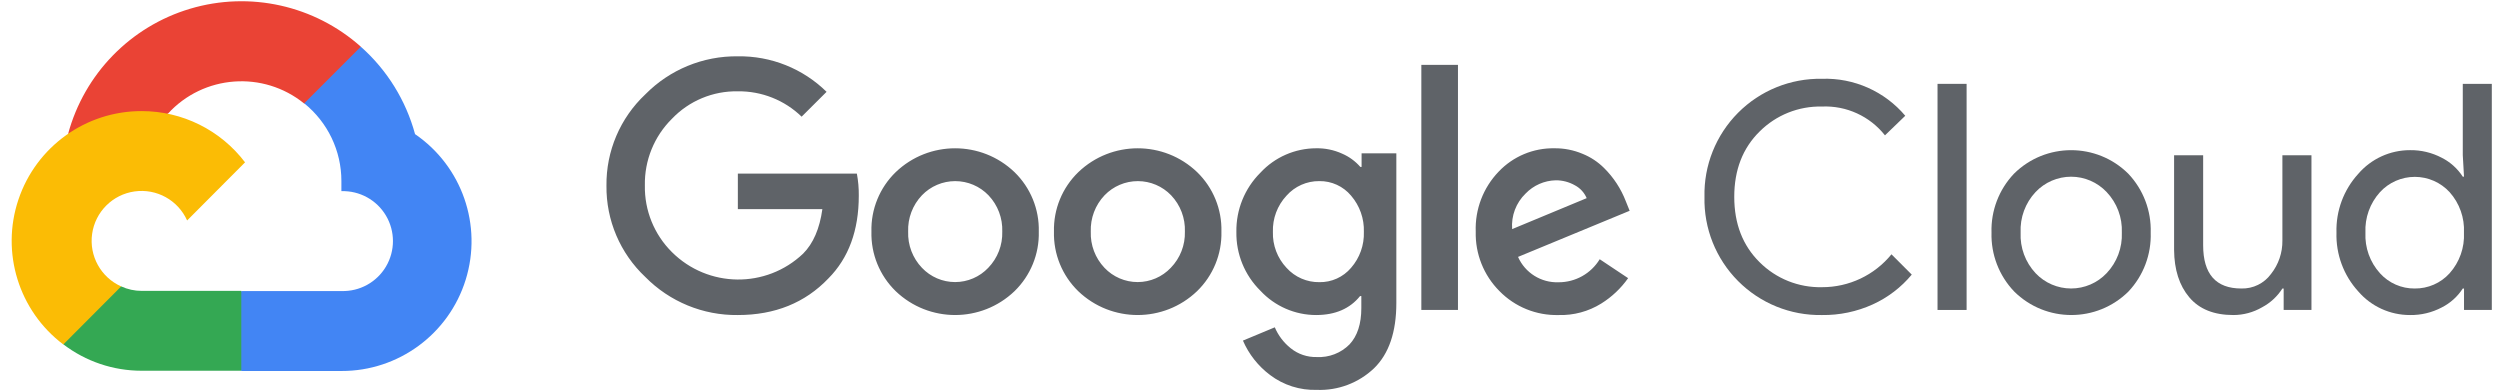
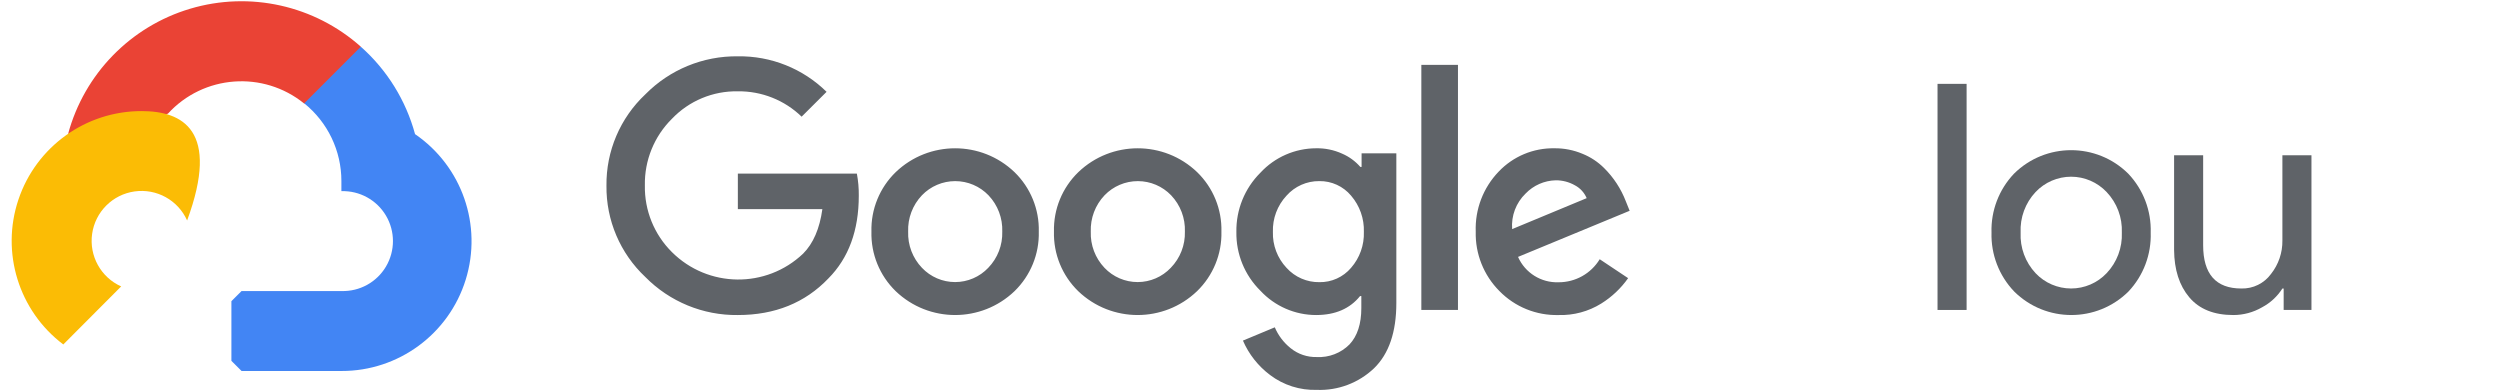
<svg xmlns="http://www.w3.org/2000/svg" width="192px" height="30px" viewBox="0 0 192 30" version="1.1">
  <title>logo-google-cloud</title>
  <desc>Created with Sketch.</desc>
  <defs />
  <g id="landing-page-01-desktop" stroke="none" stroke-width="1" fill="none" fill-rule="evenodd" transform="translate(-134, -27)">
    <g id="header" fill-rule="nonzero">
      <g id="logo-google-cloud" transform="translate(135, 27)">
        <g transform="translate(-0.39, 0)">
          <g id="Group">
            <path d="M22.757,7.94 L23.887,7.96 L26.957,4.89 L27.105,3.588 C23.535,0.409 18.573,-0.695 13.992,0.671 C9.41,2.037 5.863,5.678 4.617,10.294 C4.956,10.06 5.669,10.231 5.669,10.231 L11.805,9.226 C11.805,9.226 12.125,8.704 12.281,8.735 C15.015,5.74 19.61,5.399 22.757,7.956 L22.757,7.94 Z" id="Shape" fill="#EA4335" />
            <path d="M31.266,10.301 C30.562,7.706 29.114,5.372 27.101,3.588 L22.753,7.936 C24.56,9.389 25.61,11.583 25.609,13.901 L25.609,14.681 C27.009,14.636 28.321,15.357 29.034,16.562 C29.747,17.767 29.747,19.265 29.034,20.47 C28.321,21.675 27.009,22.397 25.609,22.352 L17.942,22.352 L17.162,23.131 L17.162,27.713 L17.942,28.492 L25.609,28.492 C29.984,28.505 33.855,25.663 35.154,21.486 C36.454,17.308 34.877,12.772 31.266,10.301 Z" id="Shape" fill="#4285F4" />
-             <path d="M10.27,28.473 L17.922,28.473 L17.922,22.34 L10.274,22.34 C9.728,22.341 9.188,22.222 8.692,21.994 L7.586,22.332 L4.516,25.403 L4.247,26.439 C5.976,27.761 8.093,28.475 10.27,28.473 Z" id="Shape" fill="#34A853" />
-             <path d="M10.27,8.532 C5.982,8.525 2.171,11.261 0.806,15.326 C-0.56,19.39 0.828,23.872 4.251,26.455 L8.696,21.997 C7.136,21.3 6.226,19.654 6.465,17.962 C6.704,16.27 8.034,14.94 9.726,14.702 C11.418,14.463 13.063,15.373 13.761,16.932 L18.21,12.468 C16.325,9.986 13.387,8.529 10.27,8.532 Z" id="Shape" fill="#FBBC05" />
+             <path d="M10.27,8.532 C5.982,8.525 2.171,11.261 0.806,15.326 C-0.56,19.39 0.828,23.872 4.251,26.455 L8.696,21.997 C7.136,21.3 6.226,19.654 6.465,17.962 C6.704,16.27 8.034,14.94 9.726,14.702 C11.418,14.463 13.063,15.373 13.761,16.932 C16.325,9.986 13.387,8.529 10.27,8.532 Z" id="Shape" fill="#FBBC05" />
          </g>
          <path d="M56.057,24.195 C53.389,24.229 50.823,23.174 48.951,21.273 C47.018,19.456 45.936,16.912 45.966,14.26 C45.935,11.607 47.018,9.063 48.951,7.247 C50.823,5.346 53.389,4.291 56.057,4.325 C58.602,4.286 61.056,5.268 62.871,7.052 L60.955,8.961 C59.644,7.69 57.883,6.99 56.057,7.013 C54.148,6.977 52.311,7.743 50.992,9.125 C49.63,10.474 48.879,12.323 48.916,14.24 C48.88,16.159 49.631,18.008 50.992,19.36 C53.764,22.122 58.231,22.176 61.068,19.481 C61.847,18.701 62.34,17.561 62.548,16.06 L56.057,16.06 L56.057,13.332 L65.197,13.332 C65.302,13.893 65.352,14.461 65.345,15.031 C65.345,17.699 64.566,19.817 63.008,21.386 C61.218,23.258 58.901,24.195 56.057,24.195 Z M77.303,22.364 C74.752,24.804 70.732,24.804 68.182,22.364 C66.948,21.166 66.272,19.508 66.316,17.79 C66.271,16.072 66.948,14.415 68.182,13.219 C70.732,10.779 74.752,10.779 77.303,13.219 C78.536,14.415 79.213,16.072 79.169,17.79 C79.213,19.508 78.536,21.166 77.303,22.364 Z M70.196,20.568 C70.858,21.267 71.779,21.663 72.742,21.663 C73.705,21.663 74.626,21.267 75.288,20.568 C76.007,19.825 76.395,18.823 76.364,17.79 C76.401,16.756 76.021,15.75 75.308,15 C74.639,14.303 73.715,13.91 72.75,13.91 C71.785,13.91 70.861,14.303 70.192,15 C69.479,15.75 69.099,16.756 69.136,17.79 C69.101,18.821 69.483,19.822 70.196,20.568 Z M91.321,22.364 C88.77,24.804 84.75,24.804 82.2,22.364 C80.967,21.166 80.29,19.508 80.334,17.79 C80.292,16.071 80.971,14.414 82.208,13.219 C84.758,10.779 88.778,10.779 91.329,13.219 C92.562,14.415 93.239,16.072 93.195,17.79 C93.237,19.509 92.557,21.168 91.321,22.364 Z M84.214,20.568 C84.877,21.267 85.797,21.663 86.76,21.663 C87.724,21.663 88.644,21.267 89.306,20.568 C90.028,19.826 90.419,18.824 90.39,17.79 C90.427,16.756 90.047,15.75 89.334,15 C88.665,14.303 87.741,13.91 86.776,13.91 C85.81,13.91 84.887,14.303 84.218,15 C83.505,15.75 83.125,16.756 83.162,17.79 C83.125,18.819 83.504,19.821 84.214,20.568 Z M100.519,29.942 C99.228,29.983 97.961,29.58 96.931,28.8 C96.019,28.116 95.3,27.205 94.847,26.158 L97.294,25.138 C97.56,25.764 97.978,26.314 98.509,26.739 C99.076,27.199 99.789,27.44 100.519,27.421 C101.457,27.47 102.371,27.117 103.032,26.451 C103.638,25.804 103.94,24.874 103.94,23.661 L103.94,22.738 L103.843,22.738 C103.064,23.706 101.94,24.192 100.473,24.195 C98.846,24.195 97.293,23.517 96.187,22.325 C94.981,21.136 94.315,19.506 94.344,17.813 C94.315,16.11 94.98,14.468 96.187,13.266 C97.292,12.071 98.845,11.39 100.473,11.388 C101.16,11.375 101.842,11.516 102.468,11.801 C103.003,12.032 103.479,12.379 103.862,12.818 L103.96,12.818 L103.96,11.774 L106.629,11.774 L106.629,23.271 C106.629,25.503 106.058,27.173 104.918,28.282 C103.737,29.408 102.15,30.007 100.519,29.942 Z M100.714,21.67 C101.652,21.688 102.547,21.283 103.153,20.568 C103.817,19.807 104.168,18.822 104.135,17.813 C104.169,16.794 103.818,15.8 103.153,15.027 C102.55,14.306 101.654,13.895 100.714,13.909 C99.752,13.899 98.832,14.307 98.194,15.027 C97.491,15.781 97.115,16.783 97.149,17.813 C97.118,18.833 97.494,19.824 98.194,20.568 C98.84,21.285 99.765,21.687 100.73,21.67 L100.714,21.67 Z M111.362,4.983 L111.362,23.805 L108.549,23.805 L108.549,4.983 L111.362,4.983 Z M119.088,24.195 C117.384,24.239 115.737,23.572 114.545,22.352 C113.34,21.144 112.683,19.495 112.726,17.79 C112.664,16.078 113.3,14.415 114.487,13.181 C115.601,12.008 117.156,11.358 118.773,11.388 C119.514,11.38 120.248,11.525 120.931,11.813 C121.549,12.063 122.111,12.434 122.583,12.904 C123.316,13.629 123.885,14.501 124.255,15.464 L124.547,16.188 L115.975,19.73 C116.516,20.957 117.752,21.729 119.092,21.678 C120.381,21.681 121.578,21.011 122.248,19.909 L124.43,21.362 C123.88,22.143 123.179,22.805 122.369,23.31 C121.386,23.922 120.245,24.229 119.088,24.195 Z M115.523,17.595 L121.247,15.218 C121.069,14.798 120.753,14.451 120.351,14.236 C119.9,13.978 119.389,13.843 118.87,13.847 C117.995,13.868 117.163,14.233 116.556,14.864 C115.821,15.574 115.442,16.576 115.523,17.595 Z" id="Shape" fill="#5F6368" />
-           <path d="M139.317,24.195 C136.902,24.238 134.574,23.294 132.871,21.581 C131.168,19.869 130.237,17.535 130.294,15.121 C130.238,12.707 131.169,10.375 132.872,8.663 C134.575,6.951 136.903,6.008 139.317,6.051 C141.772,5.968 144.129,7.015 145.714,8.891 L144.156,10.395 C142.992,8.923 141.192,8.1 139.317,8.182 C137.526,8.142 135.797,8.834 134.529,10.099 C133.23,11.377 132.581,13.049 132.581,15.117 C132.581,17.184 133.23,18.858 134.529,20.139 C135.797,21.404 137.526,22.096 139.317,22.056 C141.386,22.064 143.348,21.136 144.655,19.531 L146.213,21.09 C145.401,22.068 144.378,22.849 143.221,23.377 C141.996,23.934 140.663,24.213 139.317,24.195 Z" id="Shape" fill="#5F6368" />
          <polygon id="Shape" fill="#5F6368" points="150.425 23.805 148.192 23.805 148.192 6.44 150.425 6.44" />
          <path d="M154.064,13.34 C156.494,10.931 160.412,10.931 162.842,13.34 C163.996,14.558 164.616,16.186 164.564,17.864 C164.62,19.539 164.006,21.167 162.857,22.387 C160.427,24.796 156.509,24.796 154.079,22.387 C152.918,21.173 152.29,19.544 152.338,17.864 C152.286,16.186 152.908,14.557 154.064,13.34 Z M155.723,20.981 C156.432,21.731 157.419,22.156 158.451,22.156 C159.483,22.156 160.469,21.731 161.178,20.981 C161.974,20.143 162.396,19.018 162.347,17.864 C162.396,16.709 161.974,15.584 161.178,14.747 C160.469,13.997 159.483,13.571 158.451,13.571 C157.419,13.571 156.432,13.997 155.723,14.747 C154.934,15.588 154.52,16.712 154.574,17.864 C154.52,19.015 154.934,20.14 155.723,20.981 Z" id="Shape" fill="#5F6368" />
          <path d="M176.91,23.805 L174.775,23.805 L174.775,22.157 L174.678,22.157 C174.292,22.764 173.755,23.261 173.119,23.599 C172.449,23.989 171.686,24.195 170.91,24.195 C169.422,24.195 168.295,23.742 167.529,22.835 C166.762,21.929 166.373,20.716 166.36,19.196 L166.36,11.922 L168.592,11.922 L168.592,18.834 C168.592,21.049 169.57,22.157 171.526,22.157 C172.423,22.182 173.276,21.764 173.805,21.039 C174.383,20.309 174.691,19.402 174.678,18.471 L174.678,11.922 L176.91,11.922 L176.91,23.805 Z" id="Shape" fill="#5F6368" />
-           <path d="M184.477,24.195 C182.949,24.198 181.495,23.534 180.499,22.375 C179.379,21.145 178.781,19.527 178.831,17.864 C178.782,16.2 179.381,14.582 180.503,13.352 C181.499,12.194 182.952,11.529 184.481,11.532 C185.33,11.52 186.168,11.721 186.919,12.117 C187.577,12.45 188.133,12.951 188.532,13.57 L188.626,13.57 L188.532,11.922 L188.532,6.44 L190.761,6.44 L190.761,23.805 L188.626,23.805 L188.626,22.157 L188.532,22.157 C188.133,22.776 187.577,23.278 186.919,23.61 C186.167,24.007 185.327,24.208 184.477,24.195 Z M184.839,22.157 C185.859,22.169 186.835,21.744 187.519,20.988 C188.282,20.135 188.678,19.015 188.622,17.871 C188.678,16.728 188.282,15.608 187.519,14.755 C186.831,14.008 185.862,13.583 184.847,13.583 C183.831,13.583 182.862,14.008 182.174,14.755 C181.404,15.605 181.002,16.726 181.056,17.871 C181.002,19.017 181.404,20.138 182.174,20.988 C182.854,21.741 183.824,22.167 184.839,22.157 Z" id="Shape" fill="#5F6368" />
        </g>
      </g>
    </g>
  </g>
</svg>